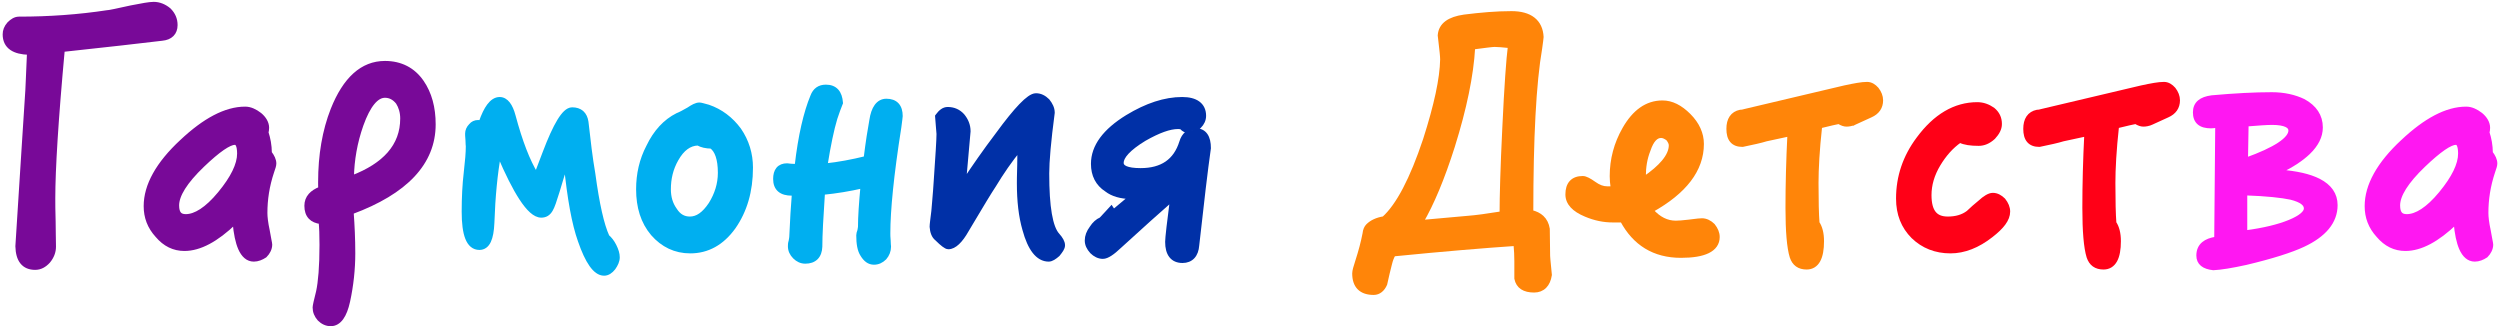
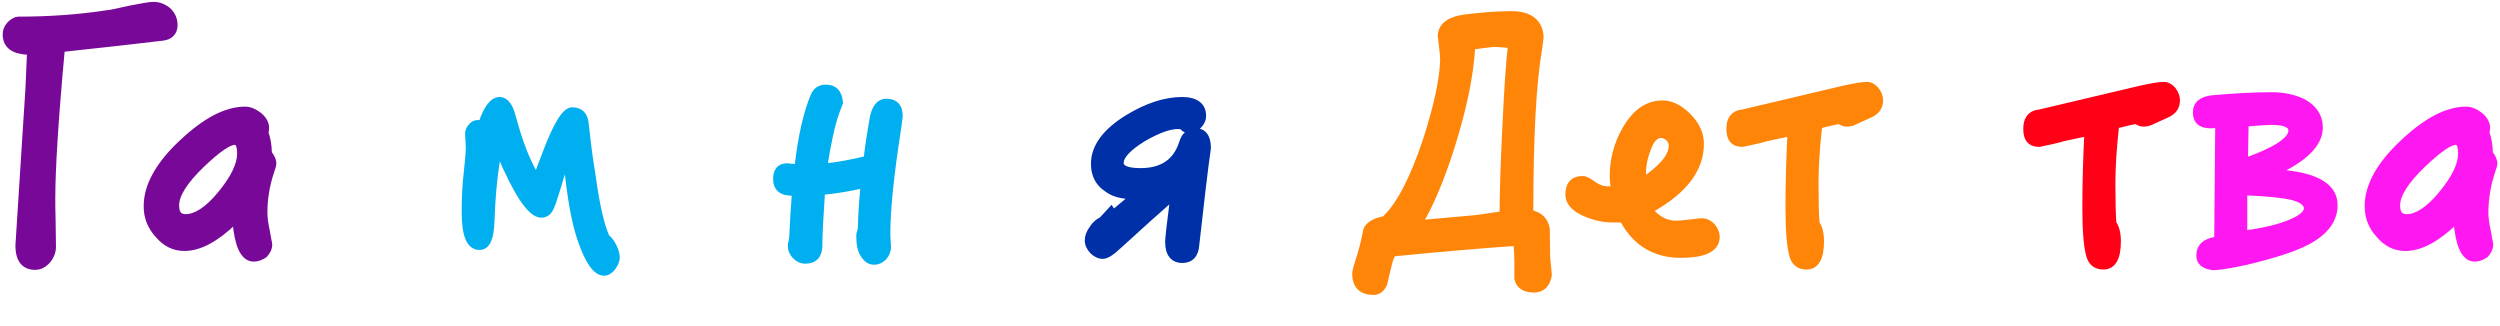
<svg xmlns="http://www.w3.org/2000/svg" width="751" height="98" viewBox="0 0 751 98" fill="none">
  <path d="M747.63 69.349L747.628 69.334L747.625 69.32C747.114 66.972 746.916 65.16 746.916 63.978C746.916 59.916 747.524 55.855 748.946 51.586C749.154 51.016 749.314 50.537 749.422 50.143C749.529 49.756 749.599 49.409 749.599 49.119C749.599 48.044 749.042 46.94 748.256 45.919C748.234 43.629 747.838 41.62 747.249 39.807C747.343 39.402 747.432 38.902 747.432 38.388C747.432 36.91 746.575 35.519 745.256 34.419L745.247 34.412L745.238 34.405C743.845 33.334 742.376 32.63 740.848 32.63C734.943 32.63 728.61 36.059 721.763 42.49C714.59 49.144 710.944 55.689 710.944 61.914C710.944 65.256 712.028 68.184 714.395 70.771C716.663 73.466 719.402 74.792 722.584 74.792C727.212 74.792 732.216 72.073 737.667 66.852C737.96 70.178 738.503 72.791 739.32 74.642C740.242 76.728 741.589 77.991 743.428 77.991C744.617 77.991 745.764 77.518 746.753 76.859L746.802 76.826L746.844 76.784C747.749 75.878 748.361 74.702 748.361 73.471C748.361 73.331 748.33 73.142 748.296 72.955C748.263 72.769 748.217 72.532 748.161 72.247L748.143 72.156C748.014 71.501 747.835 70.578 747.63 69.349ZM737.753 42.908C737.947 42.908 738.095 42.958 738.219 43.046C738.349 43.138 738.483 43.293 738.606 43.548C738.858 44.073 739.011 44.921 739.011 46.127C739.011 49.418 737.063 53.407 733.164 58.128C729.268 62.844 725.811 64.927 722.997 64.927C722.029 64.927 721.425 64.655 721.044 64.2C720.645 63.723 720.397 62.935 720.397 61.708C720.397 60.211 720.984 58.465 722.253 56.441C723.52 54.421 725.444 52.163 728.055 49.655C730.418 47.395 732.429 45.691 734.08 44.557C735.762 43.402 736.97 42.908 737.753 42.908Z" fill="#FF17F2" stroke="#FF17F2" stroke-width="1.198" />
  <path d="M674.628 79.009L674.628 79.009L674.637 79.007C682.492 77.147 688.318 75.278 691.883 73.6C698.169 70.666 701.617 66.688 701.617 61.605C701.617 58.39 699.869 55.938 696.596 54.261C693.786 52.821 689.816 51.927 684.746 51.547C688.471 49.726 691.375 47.831 693.437 45.849C695.887 43.492 697.18 40.973 697.18 38.285C697.18 34.826 695.371 32.168 692.02 30.33L692.005 30.322L691.991 30.315C689.323 29.035 686.137 28.296 682.445 28.296C677.366 28.296 671.362 28.607 664.437 29.227L664.424 29.228L664.411 29.23C662.813 29.443 661.544 29.879 660.668 30.634C659.766 31.412 659.351 32.467 659.351 33.744C659.351 35.089 659.719 36.189 660.594 36.935C661.448 37.662 662.676 37.955 664.181 37.955C664.629 37.955 665.257 37.886 666.052 37.758C665.87 57.82 665.77 69.163 665.752 71.707C664.14 71.948 662.846 72.419 661.925 73.193C660.878 74.074 660.383 75.286 660.383 76.773C660.383 77.853 660.753 78.757 661.557 79.416C662.33 80.05 663.444 80.406 664.834 80.567L664.883 80.572L664.932 80.57C667.151 80.464 670.39 79.939 674.628 79.009ZM682.548 36.923C684.526 36.923 685.942 37.179 686.842 37.612C687.707 38.028 688.037 38.569 688.037 39.213C688.037 40.379 687.075 41.77 684.669 43.357C682.439 44.827 679.125 46.363 674.7 47.956L674.882 37.393C678.43 37.107 681.004 36.923 682.548 36.923ZM674.479 58.096C680.936 58.313 685.439 58.813 688.191 59.402C689.804 59.806 690.948 60.296 691.677 60.855C692.387 61.398 692.681 61.983 692.681 62.637C692.681 63.166 692.382 63.789 691.571 64.493C690.763 65.194 689.514 65.913 687.789 66.623C684.48 67.986 680.018 69.079 674.479 69.799V58.096Z" fill="#FF17F2" stroke="#FF17F2" stroke-width="1.198" />
  <path d="M626.717 40.362C626.33 48.041 626.136 55.429 626.136 62.431C626.136 69.444 626.546 74.377 627.401 77.156L627.401 77.156L627.405 77.169C627.744 78.183 628.27 78.999 629.042 79.555C629.815 80.111 630.773 80.365 631.895 80.365C632.661 80.365 633.359 80.187 633.968 79.814C634.575 79.442 635.062 78.896 635.438 78.209C636.181 76.852 636.518 74.9 636.518 72.44C636.518 70.08 636.025 68.236 635.162 66.967C634.966 64.407 634.867 60.454 634.867 55.001C634.867 50.776 635.163 45.058 635.951 37.943C636.241 37.873 636.521 37.805 636.791 37.739C638.962 37.214 640.528 36.834 641.569 36.645C642.471 37.209 643.239 37.439 643.864 37.439C644.563 37.439 645.369 37.32 646.378 36.871L646.378 36.872L646.383 36.869L651.124 34.705C651.125 34.704 651.126 34.704 651.127 34.703C652.13 34.257 652.923 33.653 653.463 32.873C654.006 32.089 654.266 31.166 654.266 30.133C654.266 28.939 653.789 27.781 653.005 26.773L652.994 26.759L652.983 26.746C652.201 25.853 651.225 25.201 650.055 25.201C648.432 25.201 646.199 25.63 643.326 26.246L643.326 26.246L643.314 26.248C639.214 27.218 635.276 28.146 631.508 29.035C624.846 30.605 618.719 32.05 613.182 33.368L613.157 33.375L613.132 33.383C612.605 33.559 612.265 33.559 612.089 33.559L612.083 33.559H612.023L611.965 33.57C610.801 33.803 609.881 34.371 609.265 35.279C608.66 36.172 608.388 37.335 608.388 38.698C608.388 40.202 608.681 41.431 609.408 42.285C610.154 43.16 611.254 43.527 612.599 43.527H612.66L612.72 43.515C615.689 42.901 618.082 42.381 619.766 41.858C621.093 41.583 622.325 41.311 623.474 41.058C624.638 40.802 625.715 40.564 626.717 40.362Z" fill="#FF0017" stroke="#FF0017" stroke-width="1.198" />
-   <path d="M574.681 71.109L574.681 71.109L574.688 71.116C577.695 74.016 581.458 75.515 585.939 75.515C590.023 75.515 594.174 73.902 598.174 70.744C599.795 69.49 601.054 68.29 601.913 67.118C602.773 65.944 603.254 64.764 603.254 63.566C603.254 62.363 602.77 61.204 601.884 60.096L601.863 60.07L601.84 60.047C600.949 59.156 599.877 58.53 598.631 58.53C598.061 58.53 597.435 58.772 596.805 59.141C596.167 59.516 595.465 60.058 594.727 60.742L594.726 60.743C593.508 61.758 592.264 62.794 591.219 63.836C589.598 65.063 587.579 65.65 585.113 65.65C583.175 65.65 581.851 65.074 580.99 63.992C580.106 62.882 579.624 61.135 579.624 58.612C579.624 55.534 580.517 52.441 582.325 49.427C584.08 46.501 586.198 44.068 588.762 42.286C590.124 42.957 592.004 43.217 594.4 43.217C595.915 43.217 597.396 42.628 598.83 41.304L598.849 41.288L598.866 41.269C600.042 39.986 600.777 38.711 600.777 37.253C600.777 35.416 600.073 34.012 598.704 32.872L598.684 32.855L598.662 32.84C597.238 31.854 595.676 31.288 593.987 31.288C587.244 31.288 581.304 34.832 576.275 41.642C572.176 47.108 570.171 53.115 570.171 59.644C570.171 64.328 571.669 68.097 574.681 71.109Z" fill="#FF0017" stroke="#FF0017" stroke-width="1.198" />
  <path d="M537.537 40.362C537.15 48.041 536.957 55.429 536.957 62.431C536.957 69.444 537.366 74.377 538.221 77.156L538.221 77.156L538.226 77.169C538.564 78.183 539.09 78.999 539.863 79.555C540.635 80.111 541.593 80.365 542.715 80.365C543.481 80.365 544.179 80.187 544.788 79.814C545.396 79.442 545.882 78.896 546.258 78.209C547.001 76.852 547.338 74.9 547.338 72.44C547.338 70.08 546.845 68.236 545.982 66.967C545.786 64.407 545.687 60.454 545.687 55.001C545.687 50.776 545.983 45.058 546.772 37.943C547.061 37.873 547.341 37.805 547.612 37.739C549.783 37.214 551.348 36.834 552.39 36.645C553.291 37.209 554.059 37.439 554.684 37.439C555.383 37.439 556.189 37.32 557.198 36.871L557.198 36.872L557.203 36.869L561.944 34.705C561.945 34.704 561.946 34.704 561.947 34.703C562.95 34.257 563.743 33.653 564.283 32.873C564.826 32.089 565.086 31.166 565.086 30.133C565.086 28.939 564.609 27.781 563.825 26.773L563.814 26.759L563.803 26.746C563.021 25.853 562.045 25.201 560.876 25.201C559.252 25.201 557.019 25.63 554.146 26.246L554.146 26.246L554.134 26.248C550.035 27.217 546.097 28.146 542.33 29.034C535.667 30.605 529.54 32.05 524.002 33.368L523.977 33.375L523.952 33.383C523.425 33.559 523.086 33.559 522.909 33.559L522.903 33.559H522.844L522.785 33.57C521.621 33.803 520.701 34.371 520.086 35.279C519.48 36.172 519.209 37.335 519.209 38.698C519.209 40.202 519.501 41.431 520.229 42.285C520.974 43.16 522.074 43.527 523.419 43.527H523.48L523.54 43.515C526.509 42.901 528.902 42.381 530.586 41.858C531.913 41.583 533.146 41.311 534.294 41.058C535.458 40.802 536.535 40.564 537.537 40.362Z" fill="#FF8509" stroke="#FF8509" stroke-width="1.198" />
  <path d="M514.63 67.731L514.61 67.706L514.586 67.682C513.68 66.776 512.504 66.165 511.273 66.165C510.629 66.165 509.689 66.283 508.554 66.426C508.153 66.476 507.728 66.53 507.282 66.582C505.533 66.788 504.22 66.888 503.431 66.888C500.748 66.888 498.367 65.73 496.113 63.219C506.085 57.675 511.253 51.029 511.253 43.238C511.253 40.163 509.931 37.23 507.363 34.662C504.818 32.118 502.198 30.772 499.407 30.772C494.681 30.772 490.903 33.541 487.949 38.71C485.422 43.133 484.156 47.879 484.156 52.937C484.156 53.863 484.236 55.096 484.462 56.569H482.794C481.509 56.569 480.287 56.115 478.911 55.133C478.176 54.607 477.528 54.201 476.974 53.923C476.435 53.654 475.92 53.473 475.468 53.473C474.022 53.473 472.831 53.865 472.011 54.748C471.198 55.623 470.845 56.88 470.845 58.406C470.845 61.047 472.791 63.056 476.372 64.531C479.126 65.695 481.784 66.228 484.548 66.228H487.283C489.157 69.707 491.543 72.345 494.451 74.124C497.449 75.957 500.966 76.856 504.979 76.856C508.469 76.856 511.182 76.416 513.046 75.505C513.984 75.046 514.728 74.458 515.236 73.726C515.748 72.989 516 72.139 516 71.201C516 69.999 515.516 68.839 514.63 67.731ZM495.216 45.111L495.223 45.095L495.228 45.078C496.247 42.021 497.56 40.844 498.994 40.844C499.606 40.844 500.28 41.145 501.043 41.705C501.618 42.482 501.904 43.052 501.904 43.65C501.904 45.164 501.216 46.813 499.721 48.607C498.38 50.215 496.418 51.907 493.815 53.678V52.937C493.815 50.211 494.218 47.606 495.216 45.111Z" fill="#FF8509" stroke="#FF8509" stroke-width="1.198" />
  <path d="M465.571 82.643L465.583 82.564L465.574 82.485C465.368 80.634 465.24 79.221 465.163 78.272C465.125 77.798 465.099 77.44 465.083 77.201C465.075 77.081 465.07 76.992 465.066 76.932L465.062 76.866L465.062 76.86C465.062 75.518 465.036 74.177 465.01 72.843L465.01 72.841C464.984 71.498 464.959 70.162 464.959 68.828V68.78L464.951 68.733C464.727 67.333 464.158 66.174 463.222 65.295C462.392 64.518 461.309 63.993 460.006 63.695C460.018 41.452 460.845 25.046 462.68 14.447L462.683 14.431L462.684 14.415C462.782 13.586 462.879 12.92 462.955 12.401L462.966 12.329L462.969 12.311C463.041 11.816 463.101 11.405 463.101 11.146V11.132L463.101 11.118C462.991 8.814 462.158 6.985 460.575 5.748C459.012 4.525 456.797 3.944 454.041 3.944C449.466 3.944 444.795 4.36 439.83 4.98L439.83 4.98L439.82 4.982C437.606 5.298 435.844 5.886 434.596 6.808C433.323 7.748 432.613 9.016 432.497 10.586L432.493 10.643L432.499 10.698C432.578 11.387 432.653 12.027 432.722 12.622C433.019 15.174 433.217 16.88 433.218 17.849C433.115 23.639 431.384 31.616 428.088 41.916C424.107 53.859 419.96 61.731 415.698 65.581C413.632 65.918 412.014 66.67 410.899 67.785C410.369 68.315 410.019 69.069 409.903 70.185C409.394 72.829 408.68 75.479 407.76 78.341C407.45 79.272 407.213 80.034 407.054 80.646C406.897 81.248 406.802 81.749 406.802 82.139C406.802 83.985 407.264 85.48 408.293 86.509C409.322 87.538 410.817 88 412.663 88C414.217 88 415.424 86.952 416.103 85.367L416.126 85.314L416.138 85.257C416.66 82.82 417.108 81.049 417.422 79.809C417.478 79.585 417.531 79.378 417.578 79.188C417.854 78.086 418.2 77.126 418.67 76.413C433.802 74.912 445.996 73.9 455.255 73.282C455.423 75.116 455.506 76.856 455.506 78.424V83.583V83.643L455.518 83.701C455.751 84.867 456.32 85.79 457.26 86.406C458.18 87.009 459.394 87.278 460.851 87.278C462.123 87.278 463.211 86.869 464.035 86.045C464.849 85.231 465.352 84.066 465.571 82.643ZM436.451 43.934L436.452 43.932C440.002 32.573 442.069 22.677 442.54 14.255C442.706 14.233 442.868 14.211 443.027 14.191C444.532 13.992 445.753 13.831 446.71 13.714C447.881 13.571 448.616 13.499 448.985 13.499C450.028 13.499 451.331 13.628 452.934 13.787C453.14 13.807 453.352 13.828 453.569 13.849C453.066 17.699 452.48 25.878 451.895 38.36C451.297 50.533 451.083 59.047 451.07 64.088C446.864 64.767 443.442 65.248 440.789 65.445L440.789 65.445L440.78 65.445L426.99 66.682C430.134 61.306 433.342 53.746 436.451 43.934Z" fill="#FF8509" stroke="#FF8509" stroke-width="1.198" />
  <path d="M363.151 44.561L363.157 44.519V44.476C363.157 42.871 362.866 41.543 362.212 40.6C361.534 39.623 360.515 39.13 359.256 39.13C358.903 39.13 358.563 39.164 358.237 39.232C358.925 39.015 359.615 38.595 360.273 38.01L360.286 37.998L360.299 37.986C361.22 37.064 361.712 35.988 361.712 34.776C361.712 33.173 361.13 31.872 359.949 30.994C358.797 30.138 357.153 29.741 355.129 29.741C349.931 29.741 344.458 31.544 338.618 35.09L338.618 35.09L338.615 35.092C331.836 39.263 328.321 43.962 328.321 49.222C328.321 52.593 329.637 55.265 332.391 57.038C334.248 58.472 336.724 59.114 339.664 59.201L334.516 63.504L334.267 63.13L333.844 62.495L333.328 63.058C333.087 63.32 332.857 63.572 332.638 63.812C331.86 64.664 331.218 65.365 330.746 65.844C329.629 66.324 328.657 67.218 327.911 68.384C326.935 69.691 326.463 70.943 326.463 72.233C326.463 73.456 326.964 74.521 327.958 75.626L327.969 75.638L327.98 75.649C328.886 76.555 330.062 77.166 331.293 77.166C331.987 77.166 332.753 76.828 333.554 76.308C334.37 75.777 335.302 75.003 336.344 74.012C342.952 67.963 348.214 63.26 352.055 59.9C351.594 63.388 351.249 66.169 351.013 68.244C350.743 70.604 350.609 72.088 350.609 72.646C350.609 74.411 350.954 75.856 351.741 76.87C352.549 77.911 353.749 78.404 355.232 78.404C356.502 78.404 357.576 77.995 358.354 77.154C359.119 76.329 359.535 75.154 359.646 73.734C361.09 60.736 362.224 51.049 363.151 44.561ZM357.192 39.4C357.406 39.4 357.622 39.377 357.838 39.334C357.355 39.483 356.908 39.716 356.509 40.036C355.748 40.644 355.201 41.533 354.866 42.65C353.969 45.537 352.492 47.632 350.482 49.013C348.466 50.397 345.86 51.1 342.643 51.1C340.553 51.1 339.081 50.868 338.153 50.455C337.696 50.252 337.399 50.018 337.217 49.774C337.041 49.537 336.948 49.259 336.948 48.913C336.948 48.049 337.425 47.003 338.567 45.773C339.701 44.554 341.427 43.221 343.773 41.793C348.083 39.331 351.372 38.161 353.891 38.161C354.338 38.161 354.652 38.221 354.895 38.291C355.567 39.025 356.307 39.4 357.192 39.4Z" fill="#0030A7" stroke="#0030A7" stroke-width="1.198" />
-   <path d="M317.796 76.499L317.834 76.465L317.866 76.425C318.277 75.91 318.636 75.444 318.892 75.018C319.144 74.597 319.338 74.149 319.338 73.678C319.338 73.18 319.163 72.667 318.892 72.167C318.617 71.662 318.225 71.133 317.74 70.595L317.736 70.591C316.723 69.485 315.92 67.438 315.383 64.315C314.849 61.216 314.592 57.153 314.592 52.112C314.592 48.542 315.103 42.486 316.237 33.927L316.243 33.888V33.848C316.243 32.52 315.636 31.357 314.77 30.275L314.749 30.249L314.726 30.226C313.718 29.218 312.542 28.606 311.207 28.606C310.577 28.606 309.888 28.936 309.182 29.43C308.456 29.938 307.623 30.684 306.687 31.652C304.816 33.589 302.476 36.477 299.685 40.301C295.759 45.476 292.45 50.266 289.625 54.536C290.133 48.847 290.527 44.381 290.805 41.225C290.861 40.587 290.913 40.003 290.96 39.473L290.962 39.446V39.42C290.962 37.607 290.278 36.031 289.172 34.703L289.164 34.693L289.155 34.683C288.01 33.423 286.507 32.733 284.688 32.733C283.461 32.733 282.48 33.557 281.624 34.734L281.496 34.91L281.511 35.127C281.614 36.629 281.718 37.821 281.795 38.687C281.805 38.796 281.815 38.899 281.823 38.996C281.886 39.694 281.922 40.096 281.922 40.246C281.922 42.076 281.615 46.69 281.098 54.238C281.098 54.238 281.098 54.238 281.098 54.238L280.892 57.23L280.892 57.231C280.834 58.097 280.744 59.117 280.64 60.304C280.559 61.232 280.468 62.263 280.377 63.401C280.337 63.721 280.299 64.025 280.263 64.314C280.159 65.138 280.071 65.838 280.004 66.411C279.915 67.177 279.858 67.755 279.858 68.106V68.127L279.86 68.149C279.966 69.636 280.395 70.977 281.404 71.757C282.227 72.578 282.91 73.184 283.451 73.59C283.724 73.794 283.973 73.957 284.193 74.071C284.396 74.176 284.643 74.277 284.894 74.277C285.833 74.277 286.773 73.778 287.677 72.928C288.588 72.072 289.524 70.806 290.468 69.129C290.932 68.351 291.379 67.602 291.809 66.88C294.924 61.657 297.16 57.907 298.6 55.746L298.608 55.735L298.614 55.724C300.976 51.818 303.494 48.16 306.24 44.818C306.234 45.032 306.229 45.262 306.223 45.507C306.197 46.578 306.171 47.921 306.171 49.523C306.068 52.826 306.068 54.584 306.068 55.001C306.068 60.401 306.586 64.999 307.741 68.99C308.525 71.862 309.505 74.088 310.697 75.608C311.9 77.143 313.349 77.992 315.025 77.992C315.488 77.992 315.958 77.803 316.396 77.549C316.843 77.29 317.315 76.926 317.796 76.499Z" fill="#0030A7" stroke="#0030A7" stroke-width="1.198" />
  <path d="M270.155 38.275L270.157 38.261L270.159 38.248C270.261 37.329 270.363 36.614 270.44 36.073L270.45 36.008C270.519 35.524 270.575 35.129 270.575 34.879C270.575 33.457 270.248 32.279 269.488 31.455C268.719 30.622 267.605 30.256 266.262 30.256C265.017 30.256 263.994 30.83 263.237 31.87C262.5 32.882 262.015 34.328 261.75 36.123C261.246 38.846 260.645 42.639 260.043 47.502C255.933 48.514 251.915 49.267 247.988 49.684C248.977 43.478 249.963 38.81 250.942 35.577C251.558 33.728 252.068 32.302 252.575 31.085L252.63 30.953L252.619 30.811C252.511 29.35 252.127 28.14 251.356 27.292C250.569 26.427 249.461 26.026 248.101 26.026C247.128 26.026 246.277 26.256 245.574 26.756C244.876 27.252 244.376 27.978 244.036 28.88C241.984 33.809 240.349 40.809 239.311 49.858C237.972 49.839 237.05 49.749 236.539 49.664L236.49 49.655H236.441C235.285 49.655 234.344 50.008 233.709 50.776C233.093 51.522 232.85 52.561 232.85 53.763C232.85 55.164 233.246 56.312 234.154 57.093C235.045 57.858 236.322 58.179 237.885 58.179H238.476C238.183 61.945 237.895 66.186 237.7 71.074L237.699 71.086V71.098C237.699 71.201 237.681 71.366 237.642 71.611C237.62 71.751 237.595 71.899 237.567 72.06C237.548 72.166 237.529 72.278 237.509 72.399C237.287 73.086 237.287 73.564 237.287 73.985V73.987C237.287 75.199 237.779 76.275 238.7 77.197C239.622 78.118 240.698 78.61 241.91 78.61C243.254 78.61 244.381 78.244 245.184 77.442C245.982 76.643 246.374 75.498 246.429 74.114L246.43 74.102V74.09C246.43 70.683 246.724 65.3 247.22 57.922C251.232 57.527 255.163 56.879 259.087 55.98C258.618 61.062 258.337 65.139 258.337 68.106C258.337 68.203 258.32 68.338 258.281 68.556C258.269 68.627 258.254 68.709 258.237 68.8C258.21 68.945 258.179 69.111 258.149 69.285C257.947 69.801 257.821 70.277 257.821 70.685C257.821 73.175 258.125 75.185 259.05 76.58C259.927 78.001 261.015 78.92 262.547 78.92C263.759 78.92 264.835 78.428 265.757 77.506L265.771 77.492L265.784 77.477C266.597 76.547 267.067 75.377 267.067 74.09C267.067 74.002 267.057 73.9 267.048 73.813C267.045 73.789 267.043 73.764 267.04 73.739C267.032 73.66 267.022 73.572 267.013 73.469C266.988 73.2 266.964 72.831 266.964 72.336V72.306L266.961 72.277C266.861 71.275 266.861 70.474 266.861 70.066C266.861 63.2 267.887 52.608 270.155 38.275Z" fill="#00AFF0" stroke="#00AFF0" stroke-width="1.198" />
-   <path d="M220.426 68.248L220.426 68.248L220.431 68.241C223.811 63.381 225.594 57.479 225.594 50.357C225.594 46.214 224.423 42.381 222.083 38.977L222.077 38.968L222.071 38.96C219.632 35.672 216.542 33.324 212.807 32.043L212.792 32.038L212.777 32.034C212.053 31.826 211.478 31.67 211.055 31.564C210.845 31.511 210.667 31.47 210.525 31.442C210.398 31.416 210.254 31.391 210.136 31.391C209.6 31.391 209.07 31.558 208.538 31.81C208.012 32.06 207.446 32.411 206.829 32.822C205.383 33.648 204.297 34.237 203.528 34.525L203.499 34.536L203.471 34.55C199.825 36.373 196.852 39.576 194.742 44.001C192.632 48.015 191.686 52.339 191.686 56.858C191.686 62.226 193.057 66.709 196.059 70.247L196.059 70.247L196.065 70.254C199.059 73.676 202.831 75.515 207.35 75.515C212.522 75.515 216.924 73.129 220.426 68.248ZM203.227 47.868L203.229 47.865C204.989 44.736 207.143 43.178 209.669 43.116C210.756 43.724 212.1 44.02 213.669 44.041C215.268 45.156 216.245 47.725 216.245 51.905C216.245 55.285 215.254 58.373 213.451 61.281C211.434 64.302 209.427 65.649 207.247 65.649C205.407 65.649 203.939 64.842 202.8 63.039L202.79 63.023L202.78 63.008C201.523 61.268 200.932 59.229 200.932 56.858C200.932 53.648 201.633 50.657 203.227 47.868Z" fill="#00AFF0" stroke="#00AFF0" stroke-width="1.198" />
  <path d="M184.316 80.546L184.325 80.534L184.334 80.522C185.083 79.451 185.577 78.399 185.577 77.289C185.577 76.229 185.224 75.101 184.585 73.823C183.955 72.563 183.219 71.696 182.475 71.039C180.888 67.598 179.47 61.322 178.245 52.238L178.244 52.227L178.242 52.215C177.42 47.489 176.802 42.244 176.183 36.671L176.182 36.661L176.181 36.652C176.013 35.475 175.581 34.503 174.827 33.827C174.07 33.149 173.062 32.836 171.873 32.836C171.164 32.836 170.495 33.216 169.879 33.79C169.255 34.371 168.616 35.216 167.957 36.296C166.638 38.459 165.179 41.671 163.576 45.911C162.625 48.331 161.819 50.462 161.097 52.425C158.622 48.397 156.375 42.597 154.291 34.828C153.868 33.243 153.326 31.995 152.649 31.131C151.962 30.253 151.106 29.741 150.101 29.741C148.851 29.741 147.766 30.503 146.835 31.748C145.963 32.915 145.163 34.586 144.423 36.717C144.407 36.715 144.389 36.712 144.371 36.71C144.159 36.684 143.897 36.654 143.6 36.654C142.71 36.654 141.927 37.035 141.4 37.678C140.699 38.389 140.319 39.249 140.319 40.142C140.319 40.359 140.319 40.989 140.422 42.029C140.423 42.601 140.449 43.046 140.475 43.376C140.486 43.51 140.497 43.626 140.506 43.719C140.508 43.741 140.51 43.762 140.511 43.781C140.522 43.895 140.525 43.942 140.525 43.96C140.525 45.781 140.322 48.332 139.91 51.835C139.494 55.371 139.287 59.316 139.287 63.565C139.287 67.043 139.621 69.715 140.348 71.539C140.714 72.457 141.193 73.195 141.811 73.706C142.441 74.225 143.183 74.483 144.013 74.483C144.647 74.483 145.224 74.306 145.724 73.94C146.217 73.58 146.602 73.061 146.902 72.424C147.496 71.166 147.809 69.34 147.913 66.997H147.913L147.913 66.991C148.19 58.887 148.878 52.033 149.9 46.423C152.335 52.141 154.547 56.525 156.526 59.559C157.617 61.232 158.653 62.519 159.636 63.394C160.61 64.261 161.6 64.783 162.587 64.783C163.186 64.783 163.737 64.662 164.236 64.363C164.73 64.067 165.128 63.623 165.471 63.053C165.765 62.58 166.066 61.856 166.388 60.955C166.715 60.039 167.08 58.893 167.493 57.55L167.493 57.55L167.495 57.544C168.427 54.387 169.258 51.688 169.987 49.511C170.998 59.613 172.371 67.23 174.198 72.329C175.288 75.496 176.419 77.929 177.589 79.583C178.744 81.216 180.035 82.222 181.47 82.222C182.556 82.222 183.537 81.548 184.316 80.546Z" fill="#00AFF0" stroke="#00AFF0" stroke-width="1.198" />
-   <path d="M104.568 90.522L104.568 90.521C105.609 85.733 106.13 80.841 106.13 76.051C106.13 71.856 105.937 67.761 105.645 63.765C121.86 57.753 130.275 48.986 130.275 37.356C130.275 32.311 129.118 28.058 126.765 24.634C124.172 20.853 120.372 18.906 115.643 18.906C108.78 18.906 103.568 23.729 99.918 32.904L99.918 32.906C97.409 39.283 96.161 46.582 96.161 54.691L96.161 54.765C96.161 55.481 96.161 56.143 96.207 56.672C94.926 57.181 93.922 57.819 93.216 58.615C92.417 59.519 92.034 60.591 92.034 61.811C92.034 63.249 92.394 64.452 93.233 65.323C93.976 66.093 95.025 66.529 96.323 66.694C96.489 68.297 96.574 70.587 96.574 73.575C96.574 80.153 96.163 84.744 95.558 87.573C95.197 88.966 94.938 90.053 94.769 90.835C94.684 91.226 94.621 91.545 94.579 91.788C94.54 92.014 94.51 92.218 94.51 92.355C94.51 93.651 94.987 94.821 95.9 95.848L95.911 95.861L95.924 95.874C96.836 96.786 98.013 97.39 99.34 97.39C100.66 97.39 101.754 96.716 102.611 95.53C103.454 94.364 104.096 92.672 104.568 90.522ZM115.643 28.771C117.171 28.771 118.448 29.476 119.489 30.79C120.342 32.127 120.823 33.759 120.823 35.602C120.823 39.691 119.506 43.212 116.883 46.196C114.384 49.039 110.676 51.419 105.724 53.311C105.816 48.084 106.736 42.775 108.572 37.556C109.644 34.544 110.802 32.322 112.015 30.864C113.224 29.411 114.438 28.771 115.643 28.771Z" fill="#780998" stroke="#780998" stroke-width="1.198" />
  <path d="M80.444 69.349L80.442 69.334L80.439 69.32C79.928 66.972 79.73 65.16 79.73 63.978C79.73 59.916 80.338 55.855 81.76 51.586C81.968 51.016 82.128 50.537 82.237 50.143C82.343 49.756 82.413 49.409 82.413 49.119C82.413 48.044 81.856 46.94 81.07 45.919C81.048 43.629 80.652 41.62 80.063 39.807C80.157 39.402 80.246 38.902 80.246 38.388C80.246 36.91 79.389 35.519 78.07 34.419L78.061 34.412L78.052 34.405C76.659 33.334 75.19 32.63 73.662 32.63C67.757 32.63 61.424 36.059 54.577 42.49C47.404 49.144 43.759 55.689 43.759 61.914C43.759 65.256 44.842 68.184 47.209 70.771C49.477 73.466 52.216 74.792 55.398 74.792C60.026 74.792 65.03 72.073 70.481 66.852C70.774 70.178 71.317 72.791 72.134 74.642C73.056 76.728 74.403 77.991 76.242 77.991C77.431 77.991 78.578 77.518 79.567 76.859L79.616 76.826L79.658 76.784C80.564 75.878 81.175 74.702 81.175 73.471C81.175 73.331 81.144 73.142 81.111 72.955C81.077 72.769 81.031 72.532 80.975 72.247L80.957 72.156C80.829 71.501 80.649 70.578 80.444 69.349ZM70.567 42.908C70.761 42.908 70.909 42.958 71.033 43.046C71.163 43.138 71.297 43.293 71.42 43.548C71.672 44.073 71.825 44.921 71.825 46.127C71.825 49.418 69.877 53.407 65.978 58.128C62.082 62.844 58.625 64.927 55.811 64.927C54.843 64.927 54.239 64.655 53.858 64.2C53.459 63.723 53.211 62.935 53.211 61.708C53.211 60.211 53.798 58.465 55.067 56.441C56.334 54.421 58.258 52.163 60.869 49.655C63.231 47.395 65.243 45.691 66.894 44.557C68.576 43.402 69.784 42.908 70.567 42.908Z" fill="#780998" stroke="#780998" stroke-width="1.198" />
  <path d="M16.116 66.558V66.548L16.116 66.538C16.013 63.453 16.013 61.088 16.013 59.541C16.013 50.867 16.925 35.989 18.855 14.992C32.022 13.572 41.972 12.455 48.704 11.639C49.928 11.526 50.95 11.129 51.669 10.409C52.397 9.681 52.748 8.691 52.748 7.535C52.748 5.711 52.055 4.221 50.818 2.984L50.799 2.965L50.778 2.948C49.455 1.845 47.879 1.158 46.164 1.158C44.852 1.158 42.61 1.588 39.446 2.201L39.439 2.202L39.431 2.204C37.315 2.668 35.668 3.029 34.486 3.273C33.895 3.395 33.424 3.487 33.072 3.548C32.703 3.613 32.509 3.635 32.44 3.635H32.395L32.349 3.641C23.611 4.978 14.768 5.595 5.715 5.595C4.547 5.595 3.576 6.248 2.712 7.112L2.699 7.124L2.688 7.137C1.769 8.171 1.401 9.24 1.401 10.321C1.401 12.137 2.067 13.577 3.469 14.531C4.714 15.379 6.476 15.8 8.704 15.864C8.576 19.13 8.45 21.871 8.35 24.046C8.295 25.239 8.248 26.262 8.212 27.109C7.853 32.691 7.516 37.902 7.203 42.74C6.348 55.965 5.673 66.396 5.22 73.952L5.219 73.977L5.219 74.003C5.272 76.024 5.698 77.647 6.602 78.773C7.528 79.927 8.88 80.468 10.565 80.468C12.12 80.468 13.405 79.739 14.516 78.518L14.525 78.508L14.533 78.498C15.643 77.166 16.219 75.692 16.219 74.091C16.219 73.281 16.2 72.354 16.178 71.312C16.175 71.149 16.171 70.984 16.168 70.815C16.142 69.565 16.116 68.151 16.116 66.558Z" fill="#780998" stroke="#780998" stroke-width="1.198" />
</svg>